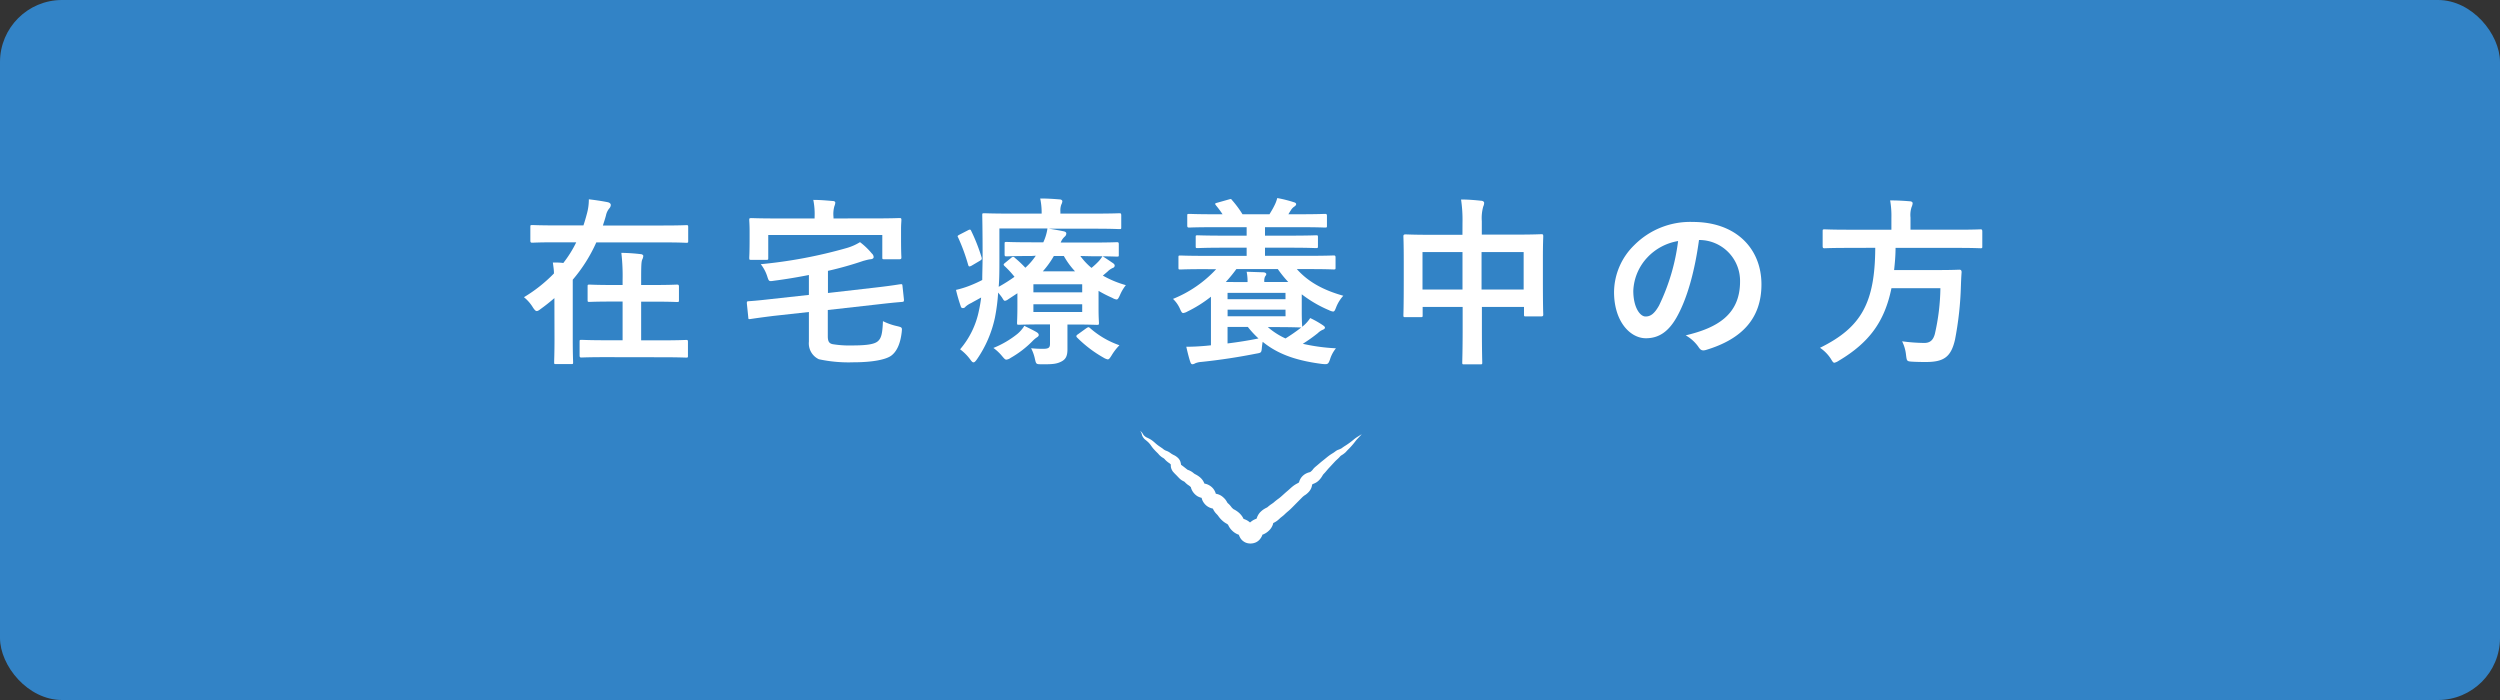
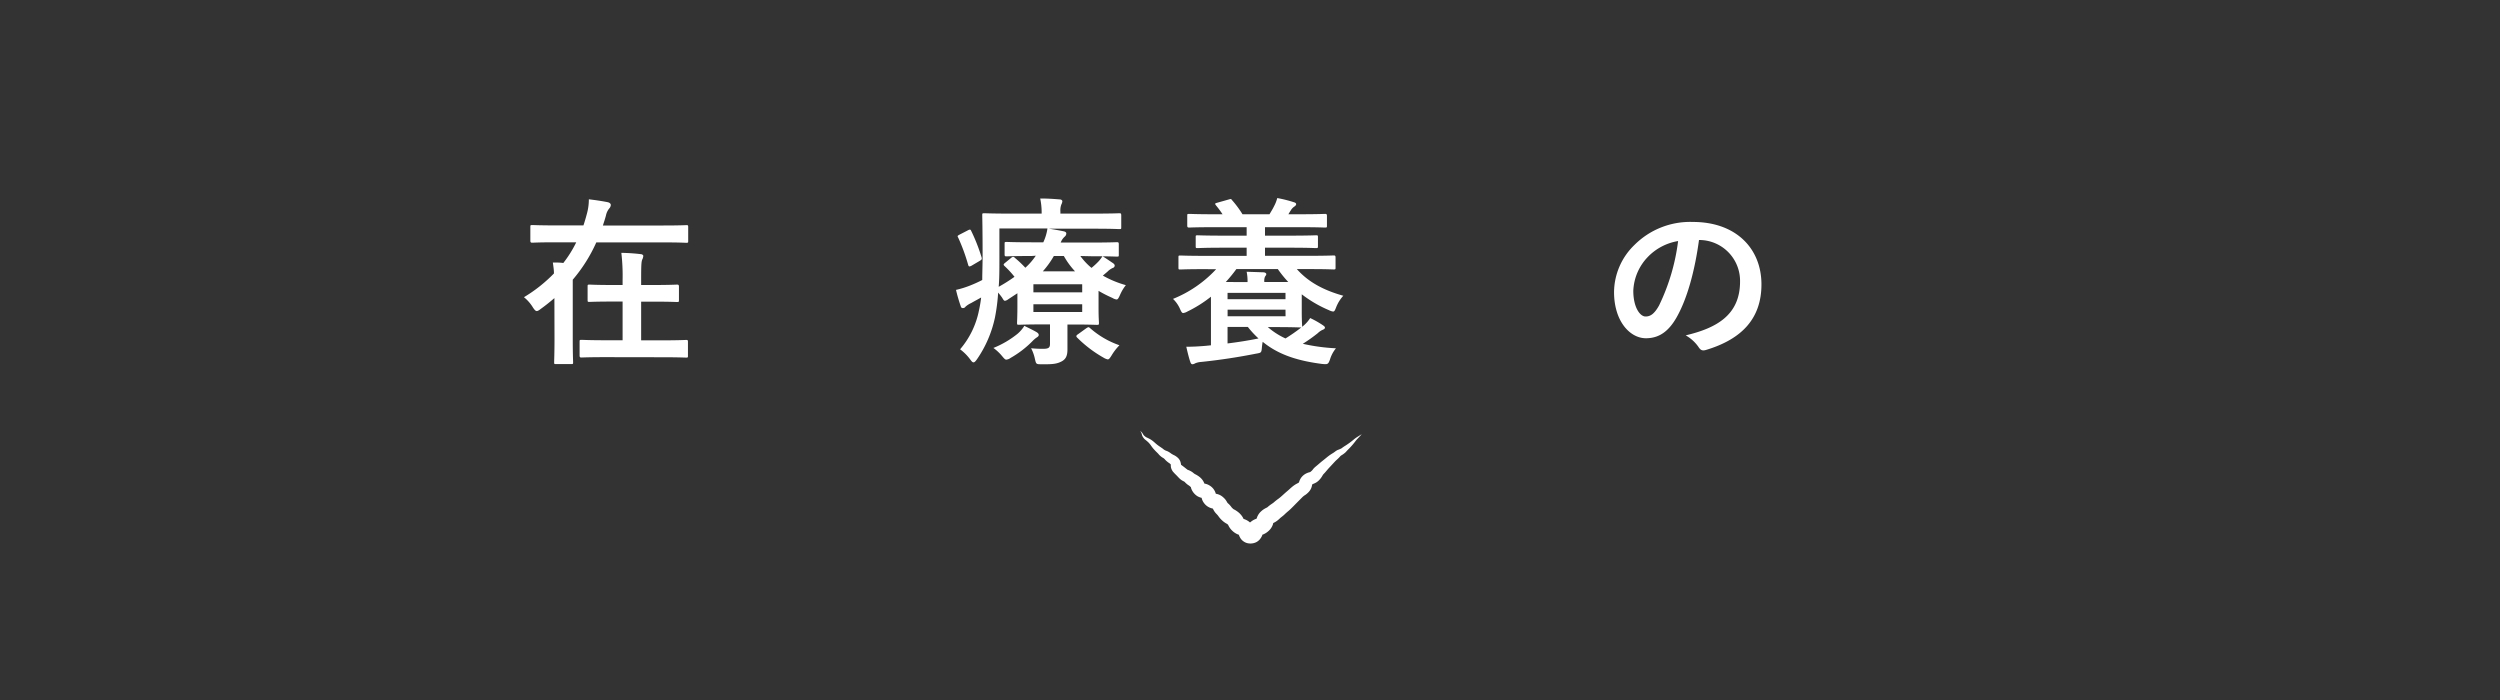
<svg xmlns="http://www.w3.org/2000/svg" viewBox="0 0 500 140">
  <rect x="0" y="0" width="500" height="140" fill="#333333" stroke="none" />
  <defs>
    <style>.cls-1{fill:#3283c6;}.cls-2{fill:#fff;}</style>
  </defs>
  <g id="レイヤー_2" data-name="レイヤー 2">
    <g id="デザイン">
-       <rect class="cls-1" width="500" height="140" rx="12.41" />
      <path class="cls-2" d="M110.88,59.62c-.83.72-1.73,1.44-2.63,2.09-.43.33-.68.5-.9.5s-.43-.21-.76-.71a7.9,7.9,0,0,0-1.8-2.06,29.44,29.44,0,0,0,6-4.75c0-.72-.11-1.37-.22-2.19.72,0,1.4,0,2.09.1a23,23,0,0,0,2.59-4.14h-4.21c-3.24,0-4.36.08-4.57.08s-.4,0-.4-.4V45.41c0-.36,0-.4.4-.4s1.33.07,4.57.07h5.65c.25-.75.47-1.51.68-2.3a10.67,10.67,0,0,0,.4-2.92c1.51.18,2.66.36,3.78.58.43.11.61.32.61.57a1.1,1.1,0,0,1-.32.69,3.25,3.25,0,0,0-.65,1.4c-.18.69-.4,1.33-.61,2h12.13c3.24,0,4.32-.07,4.53-.07.36,0,.4,0,.4.4v2.73c0,.36,0,.4-.4.4-.21,0-1.29-.08-4.53-.08H119.26a30.67,30.67,0,0,1-4.71,7.46c0,.54,0,1.15,0,1.94v9.83c0,3,.07,4.53.07,4.71,0,.36,0,.4-.4.4h-3c-.36,0-.39,0-.39-.4s.07-1.69.07-4.71Zm10.33,11.81c-3.49,0-4.68.07-4.9.07s-.39,0-.39-.39V68.37c0-.36,0-.4.39-.4s1.41.08,4.9.08h3.31V60.31h-2c-3.27,0-4.39.07-4.6.07-.36,0-.4,0-.4-.4V57.32c0-.36,0-.4.4-.4.21,0,1.33.08,4.6.08h2V56a39.6,39.6,0,0,0-.25-5.43,37.5,37.5,0,0,1,3.81.25c.36,0,.58.21.58.36a1.9,1.9,0,0,1-.22.75c-.18.44-.21,1.34-.21,4V57h2.55c3.28,0,4.39-.08,4.61-.08s.4,0,.4.4V60c0,.36,0,.4-.4.4s-1.33-.07-4.61-.07h-2.55v7.74h4.1c3.46,0,4.64-.08,4.9-.08s.36,0,.36.4v2.74c0,.36,0,.39-.36.39s-1.44-.07-4.9-.07Z" />
-       <path class="cls-2" d="M175.53,57.46c3.1-.36,4.14-.57,4.54-.61s.39,0,.43.36l.29,2.7c0,.36,0,.43-.36.47s-1.55.11-4.65.47L165.56,62v5.22c0,1,.22,1.47,1,1.62a20.57,20.57,0,0,0,3.85.25c3,0,4.5-.25,5.18-.86s.9-1.52,1-4a12.06,12.06,0,0,0,2.85,1c1,.25,1,.25.9,1.22-.29,2.49-1.08,3.93-2.09,4.68s-3.56,1.33-7.59,1.33a28.21,28.21,0,0,1-6.88-.61,3.5,3.5,0,0,1-2-3.53V62.4l-7.16.79c-3.09.39-4,.54-4.5.61s-.43,0-.47-.4l-.28-2.73c0-.36,0-.4.39-.43s1.44-.08,4.54-.44l7.48-.82V55c-2.19.43-4.53.83-7,1.15-1,.15-1,.15-1.34-.9a7.61,7.61,0,0,0-1.29-2.41,95.46,95.46,0,0,0,17.2-3.24A10.54,10.54,0,0,0,172,48.43a14,14,0,0,1,2.37,2.27,1,1,0,0,1,.36.72c0,.21-.18.39-.61.43s-.9.18-1.44.32a69.22,69.22,0,0,1-7.09,2v4.43Zm-.4-13.78c3.32,0,4.5-.07,4.76-.07s.39,0,.39.36-.07.86-.07,1.9v1.59c0,3.24.07,3.81.07,4s0,.39-.39.39h-3c-.4,0-.43,0-.43-.39V47H153.65v4.54c0,.4,0,.43-.4.43h-3c-.36,0-.4,0-.4-.43,0-.22.07-.76.07-4v-1.3c0-1.36-.07-2-.07-2.26s0-.36.4-.36,1.44.07,4.75.07h7.92v-.29a14.37,14.37,0,0,0-.26-3.42c1.34,0,2.6.11,3.86.22.36,0,.54.14.54.36a2.45,2.45,0,0,1-.18.68,5.72,5.72,0,0,0-.18,2.16v.29Z" />
      <path class="cls-2" d="M216.07,51.2a12.8,12.8,0,0,0,2.23,2.38c.54-.44,1-.87,1.37-1.26a5.9,5.9,0,0,0,.82-1.08c.62.36,1.52,1,2.13,1.4.29.22.32.36.32.5a.5.5,0,0,1-.36.44,3.44,3.44,0,0,0-1.08.75l-.93.79a20.45,20.45,0,0,0,4.6,1.91A8.56,8.56,0,0,0,224,59c-.29.64-.44.9-.69.9a2.31,2.31,0,0,1-.86-.33,25.05,25.05,0,0,1-2.74-1.4v3.49c0,1.83.08,2.7.08,2.91,0,.36,0,.4-.44.4-.21,0-1.73-.07-4.71-.07h-1.15v1.55c0,1.33,0,2.26,0,3.42,0,1.36-.36,2-1.22,2.44s-1.66.58-3.93.54c-1.11,0-1.11,0-1.36-1.08a8.19,8.19,0,0,0-.76-2.12,22.24,22.24,0,0,0,2.48.11c1.08,0,1.3-.29,1.3-1V64.88h-1.48c-2.95,0-4.5.07-4.71.07-.36,0-.4,0-.4-.4,0-.21.07-1.25.07-3.31V58.65l-1.87,1.23a1.38,1.38,0,0,1-.61.28c-.18,0-.29-.14-.5-.5s-.62-.83-.87-1.15a37.72,37.72,0,0,1-.64,5,23.13,23.13,0,0,1-3.6,8.35c-.29.4-.47.61-.69.61s-.36-.18-.68-.61a9.66,9.66,0,0,0-2-2,17.07,17.07,0,0,0,3.78-7.81,25.53,25.53,0,0,0,.43-2.55c-.69.39-1.37.75-2,1.11a4.56,4.56,0,0,0-1.12.72.62.62,0,0,1-.54.29c-.22,0-.36-.11-.43-.4a31.73,31.73,0,0,1-.94-3.24,19.14,19.14,0,0,0,2.88-.9A25.51,25.51,0,0,0,196.45,56c0-1.4.07-3,.07-4.75,0-5.51-.07-8-.07-8.17,0-.4,0-.43.4-.43s1.47.07,5,.07h6.48v-.25a13.3,13.3,0,0,0-.29-2.77c1.37,0,2.56.07,3.86.18.36,0,.57.18.57.39a1.82,1.82,0,0,1-.21.65,3.45,3.45,0,0,0-.18,1.4v.4H219c3.49,0,4.68-.07,4.89-.07s.36,0,.36.43v2.34c0,.36,0,.4-.36.4s-1.4-.08-4.89-.08H209.8c1,.15,2,.33,2.88.51.36.07.58.21.58.43a.83.83,0,0,1-.32.65,3,3,0,0,0-.8,1.18h6.23c3.53,0,4.75-.07,5-.07s.39,0,.39.4v2.12c0,.33,0,.36-.39.36s-1.44-.07-5-.07Zm-22.54-5.11c.47-.25.58-.22.72.11a35.57,35.57,0,0,1,2.06,5.25c.1.36.07.47-.36.72l-1.59.94a1.23,1.23,0,0,1-.47.18c-.1,0-.18-.07-.25-.29a37.74,37.74,0,0,0-2-5.47c-.18-.32-.18-.36.28-.61Zm13.79,20.34c.29.18.43.36.43.57s-.18.36-.47.54a5.35,5.35,0,0,0-.79.69,19.87,19.87,0,0,1-4.35,3.34,1.82,1.82,0,0,1-.87.36c-.25,0-.43-.21-.86-.72a9.27,9.27,0,0,0-1.73-1.62,19,19,0,0,0,4.79-2.8,6.63,6.63,0,0,0,1.4-1.62C205.74,65.6,206.71,66.07,207.32,66.43Zm-1-15.23c-3.53,0-4.75.07-5,.07s-.4,0-.4-.36V48.79c0-.36,0-.4.4-.4s1.43.07,5,.07h2.34a9.69,9.69,0,0,0,.83-2.77h-9.61v6.16c0,2,0,3.89-.14,5.51a31.21,31.21,0,0,0,3.16-2,18.81,18.81,0,0,0-2-2.16c-.29-.29-.18-.39.14-.65l1.22-1a.65.65,0,0,1,.37-.18.4.4,0,0,1,.32.18,22.72,22.72,0,0,1,2.12,2,13,13,0,0,0,2.09-2.41Zm.36,5.65v1.62h9.76V56.85Zm9.76,4h-9.76V62.4h9.76ZM215,54.26a15.57,15.57,0,0,1-2.23-3.06h-2a17.84,17.84,0,0,1-2.2,3.06Zm2.23,11.41c.4-.25.47-.32.76-.07a17.48,17.48,0,0,0,5.9,3.45,10.74,10.74,0,0,0-1.55,2c-.36.58-.54.83-.79.83a2.57,2.57,0,0,1-.86-.36,24.34,24.34,0,0,1-5.26-4c-.25-.25-.21-.43.18-.68Z" />
      <path class="cls-2" d="M240.66,53.83c-3.28,0-4.36.07-4.57.07-.36,0-.4,0-.4-.4v-2c0-.36,0-.4.4-.4.21,0,1.29.07,4.57.07h8.67V49.54h-4.79c-3.52,0-4.75.08-5,.08-.36,0-.4,0-.4-.4v-1.8c0-.32,0-.36.4-.36.21,0,1.44.07,5,.07h4.79V45.44h-6.66c-3.45,0-4.6.07-4.82.07s-.4,0-.4-.39V43.17c0-.36,0-.39.4-.39s1.37.07,4.82.07h1.84a20.15,20.15,0,0,0-1.3-1.76c-.25-.33-.29-.4.22-.54l2.3-.65c.4-.11.47-.18.69.14a20.84,20.84,0,0,1,2.08,2.81h5.4c.29-.5.62-1,.94-1.66a7.14,7.14,0,0,0,.61-1.58,25.43,25.43,0,0,1,3.31.83c.25.07.47.18.47.39s-.22.4-.4.51a2.36,2.36,0,0,0-.68.75c-.18.26-.32.51-.47.76h2.49c3.45,0,4.6-.07,4.82-.07s.4,0,.4.39v1.95c0,.36,0,.39-.4.39s-1.37-.07-4.82-.07H253v1.69h5.22c3.49,0,4.72-.07,4.93-.07.4,0,.44,0,.44.36v1.8c0,.36,0,.4-.44.4-.21,0-1.44-.08-4.93-.08H253v1.62h9.15c3.27,0,4.35-.07,4.57-.07s.39,0,.39.4v2c0,.36,0,.4-.39.4s-1.3-.07-4.57-.07h-2.78c2.2,2.48,5.15,4.17,9.29,5.33a7.45,7.45,0,0,0-1.4,2.23c-.25.65-.36.93-.65.93a2.69,2.69,0,0,1-.83-.28,24.52,24.52,0,0,1-5.43-3.17v3.42c0,1.8.07,2.62.07,2.84a.55.55,0,0,1,0,.25l.43-.36a7.14,7.14,0,0,0,1.19-1.4,19.12,19.12,0,0,1,2.59,1.47c.18.15.36.26.36.44s-.14.32-.43.43a3.27,3.27,0,0,0-1,.68,31.78,31.78,0,0,1-3,2.13,38.26,38.26,0,0,0,6.63.9,6.43,6.43,0,0,0-1.19,2.23c-.36,1-.47,1-1.58.9-4.76-.61-8.68-1.8-11.88-4.43-.07.32-.11.68-.15,1-.1,1.19-.1,1.19-1.18,1.37-3.42.68-7.13,1.26-11,1.66a3.68,3.68,0,0,0-1.19.28,1.08,1.08,0,0,1-.54.18c-.18,0-.32-.14-.43-.5-.22-.61-.54-1.87-.79-3,1.44,0,2.48-.07,3.85-.18l1.08-.11V59.34a25.33,25.33,0,0,1-4.68,2.95,2.42,2.42,0,0,1-.86.32c-.25,0-.4-.25-.65-.83a6.24,6.24,0,0,0-1.4-2,24,24,0,0,0,8.63-5.94Zm8.85,2.59v-.07a9.6,9.6,0,0,0-.18-2l3.31.11c.36,0,.62.18.62.36s-.11.29-.26.51a2.09,2.09,0,0,0-.14,1v.07h4.79a23,23,0,0,1-2.09-2.59h-8.28a30.17,30.17,0,0,1-2.12,2.59Zm-4,2.16v1.26h11.59V58.58Zm11.59,3.35H245.52v1.33h11.59Zm-11.59,6.76c2-.25,4.1-.57,6.19-1a18.89,18.89,0,0,1-2.13-2.3h-4.06Zm14.5-3.2c-.21,0-1.65-.07-4.68-.07h-1.76a14.44,14.44,0,0,0,3.53,2.27,35.16,35.16,0,0,0,3.16-2.2Z" />
-       <path class="cls-2" d="M292.5,44.51a27.52,27.52,0,0,0-.29-4.61c1.33,0,2.77.11,4,.25.33,0,.62.18.62.43a1.74,1.74,0,0,1-.18.72,8.58,8.58,0,0,0-.29,2.92v2.7h7c3.46,0,4.64-.08,4.9-.08s.39,0,.39.4-.07,1.33-.07,4.46v4.18c0,5.76.07,6.8.07,7s0,.4-.39.4h-3.06c-.36,0-.4,0-.4-.4V61.39h-8.42v4.42c0,4.29.07,6.48.07,6.66,0,.36,0,.4-.4.4h-3.2c-.36,0-.4,0-.4-.4,0-.21.08-2.34.08-6.58v-4.5h-8V63c0,.4,0,.43-.39.43h-3.06c-.36,0-.4,0-.4-.43,0-.21.07-1.29.07-7V52.28c0-3.67-.07-4.82-.07-5s0-.4.4-.4,1.44.08,4.89.08h6.52Zm-8,13.39h8V50.41h-8Zm11.81-7.49V57.9h8.42V50.41Z" />
      <path class="cls-2" d="M339.8,48c-.83,6.12-2.34,11.73-4.5,15.51-1.55,2.7-3.42,4.14-6.12,4.14-3.17,0-6.37-3.38-6.37-9.25A13.26,13.26,0,0,1,326.88,49a15.76,15.76,0,0,1,11.7-4.61c8.64,0,13.71,5.33,13.71,12.49,0,6.7-3.78,10.91-11.09,13.11-.75.21-1.08.07-1.54-.65a7.81,7.81,0,0,0-2.52-2.27c6.08-1.44,10.87-4,10.87-10.76A8.17,8.17,0,0,0,339.94,48Zm-10.33,3.49a10.34,10.34,0,0,0-2.81,6.66c0,3.31,1.33,5.15,2.45,5.15.94,0,1.73-.47,2.7-2.2a41.22,41.22,0,0,0,3.81-12.89A10.86,10.86,0,0,0,329.47,51.49Z" />
-       <path class="cls-2" d="M369.47,49.58c-3.21,0-4.29.07-4.54.07s-.4,0-.4-.43V46.31c0-.4,0-.44.4-.44s1.33.07,4.54.07h8.81V43.61a18,18,0,0,0-.25-3.53c1.3,0,2.7.07,3.93.18.36,0,.57.18.57.39a2.35,2.35,0,0,1-.21.76,5,5,0,0,0-.22,2.09v2.44h9.47c3.24,0,4.32-.07,4.53-.07s.36,0,.36.44v2.91c0,.4,0,.43-.36.43s-1.29-.07-4.53-.07H379.11c0,1.58-.14,3.06-.29,4.43h8.82c3,0,4-.07,4.25-.07s.43.1.43.5c-.07.94-.11,1.91-.14,2.81A66.09,66.09,0,0,1,391,67.94c-.79,3.42-2.2,4.46-5.8,4.46-.64,0-1.65,0-2.84-.07-1-.07-1-.14-1.15-1.3a7.9,7.9,0,0,0-.79-2.77,35.6,35.6,0,0,0,4.43.33c1.18,0,1.79-.58,2.12-1.8a43.18,43.18,0,0,0,1.11-9.15h-9.79c-1.36,6.66-4.42,10.87-10.54,14.51a2.67,2.67,0,0,1-.87.4c-.25,0-.39-.26-.72-.8A7.64,7.64,0,0,0,364,69.56c8.28-4.07,11-9,11.05-20Z" />
      <path class="cls-2" d="M272.35,86.83c-.42.52-.91.93-1.29,1.45a16.2,16.2,0,0,1-1.3,1.5c-.25.23-.41.43-.66.69a4.86,4.86,0,0,1-.87.63,1.39,1.39,0,0,0-.25.24c-.1.11-.23.25-.36.37-.29.27-.48.43-.68.65l-1.3,1.4-.62.73-.34.36a1.39,1.39,0,0,0-.17.25,4.44,4.44,0,0,1-.7.94,2.94,2.94,0,0,1-.61.48,4.46,4.46,0,0,1-.64.29c-.07,0,0,0-.08.07s-.1.11-.06.09.06-.1,0,0a2.79,2.79,0,0,1-.2.71,2.72,2.72,0,0,1-.59.83,4.44,4.44,0,0,1-.5.43,3.47,3.47,0,0,0-.65.49l-1.33,1.34-.67.68c-.24.24-.49.49-.8.75s-.42.36-.65.57a4.38,4.38,0,0,1-.44.4l-.43.34c-.18.14-.24.25-.72.63a4,4,0,0,1-.65.4.63.63,0,0,0-.16.1l-.1.1a.51.51,0,0,0,.09-.13l0,.16a3.26,3.26,0,0,1-.18.46,2.94,2.94,0,0,1-.64.88,3.6,3.6,0,0,1-.7.54,4.26,4.26,0,0,1-.65.31c-.05,0,0,0,0,0l0,0,0,0s0,0,0,.1a3.08,3.08,0,0,1-.54.87,2.29,2.29,0,0,1-.8.57,2.63,2.63,0,0,1-1.43.17,2.16,2.16,0,0,1-.94-.37,2.23,2.23,0,0,1-.68-.71,3.74,3.74,0,0,1-.23-.47l-.09-.23s.11.13.07.09,0,0,.06,0a2.94,2.94,0,0,1-.54-.21,3.57,3.57,0,0,1-.81-.56,3.74,3.74,0,0,1-.59-.68,3.89,3.89,0,0,1-.3-.55h0a.92.92,0,0,0-.14-.14,1.23,1.23,0,0,0-.23-.14,4.33,4.33,0,0,1-.66-.46,5.72,5.72,0,0,1-.5-.48,5.29,5.29,0,0,1-.43-.54l-.16-.21-.37-.39a3.68,3.68,0,0,1-.5-.76c-.1-.21-.07-.16-.07-.17l0,0,0,0a1.07,1.07,0,0,0,.19.07,5.18,5.18,0,0,1-.56-.14,2.82,2.82,0,0,1-1-.57,3.06,3.06,0,0,1-.65-.84,2.64,2.64,0,0,1-.24-.73s0,.09.07.1,0,0,0,0,.16,0,0,0a3,3,0,0,1-.86-.32,2.94,2.94,0,0,1-.71-.6,2.84,2.84,0,0,1-.51-.82c-.11-.28-.12-.33-.1-.31s0,0,0-.06a2.44,2.44,0,0,0-.59-.48,4.79,4.79,0,0,1-.52-.44l-.17-.18a2.38,2.38,0,0,0-.31-.17,2.78,2.78,0,0,1-.65-.45c-.32-.31-.44-.46-.69-.71l-.36-.36-.19-.21a1.61,1.61,0,0,1-.3-.41,1.89,1.89,0,0,1-.26-.9c0-.21,0-.28,0-.25s.07,0,0,0a1.66,1.66,0,0,0-.23-.23,5,5,0,0,1-.86-.69,1.59,1.59,0,0,0-.58-.48,3.49,3.49,0,0,1-.85-.77c-.19-.2-.46-.44-.69-.7a6.38,6.38,0,0,1-.66-.8,5.46,5.46,0,0,0-.56-.71,8.81,8.81,0,0,0-.72-.62,2.19,2.19,0,0,1-.6-.86,2,2,0,0,0-.38-.87,1.91,1.91,0,0,1,.63.75,1.93,1.93,0,0,0,.67.56,7.69,7.69,0,0,1,.89.46,7.2,7.2,0,0,1,.81.65,8,8,0,0,0,.71.57l.79.54a2.16,2.16,0,0,0,.67.43,2.82,2.82,0,0,1,.51.22,4.23,4.23,0,0,1,.52.35,5,5,0,0,0,.73.4,3.44,3.44,0,0,1,.52.37,2,2,0,0,1,.57.77,3.21,3.21,0,0,1,.16.7c0,.11,0,0,0,0s0,0,0,0l.16.12.36.27.75.59a.52.52,0,0,0,.16.07,3.47,3.47,0,0,1,.56.26,3.25,3.25,0,0,1,.58.42,2,2,0,0,0,.25.16,4.75,4.75,0,0,1,1,.65,3.07,3.07,0,0,1,.58.67c.18.3.27.56.29.57s0,0,0,0,.08,0,0,0-.14,0,.06,0a2.75,2.75,0,0,1,.92.35,2.86,2.86,0,0,1,.75.63,2.79,2.79,0,0,1,.52,1c.08.29.09.26.06.19s-.06-.1-.05-.1-.53-.19.24,0a2.69,2.69,0,0,1,1.05.5,3.73,3.73,0,0,1,.33.29,3.13,3.13,0,0,1,.3.32,5.42,5.42,0,0,1,.42.67c0,.07,0,0,0,0l.07.06.24.22a5.12,5.12,0,0,1,.46.54,1.52,1.52,0,0,0,.18.21l.21.19a.57.57,0,0,0,.13.08,4,4,0,0,1,.6.36,4,4,0,0,1,.59.49,3.81,3.81,0,0,1,.58.75c.15.3.17.34.16.31l0,0s0,0,0,0a1.92,1.92,0,0,1,.37.13,3.22,3.22,0,0,1,.87.54,3.13,3.13,0,0,1,.69.82,5.32,5.32,0,0,1,.3.65c0,.12,0-.08-.37-.39a1.14,1.14,0,0,0-.49-.2.74.74,0,0,0-.2,0,1.46,1.46,0,0,0-.29.08,1.28,1.28,0,0,0-.4.29c-.18.22-.13.21-.06,0a3.87,3.87,0,0,1,.43-.74,4.48,4.48,0,0,1,.36-.4,2.69,2.69,0,0,1,.32-.27,3.49,3.49,0,0,1,.81-.47l.23-.09.07-.05a.86.86,0,0,0-.07.12l.1-.29a3.16,3.16,0,0,1,.58-1,4.71,4.71,0,0,1,.61-.55,5.86,5.86,0,0,1,.67-.4l.19-.09s.42-.37.76-.6l.35-.24a2.4,2.4,0,0,0,.29-.23c.25-.22.64-.52.84-.66s.42-.33.65-.53l.73-.66.71-.61c.25-.23.48-.44.79-.69a5.49,5.49,0,0,1,.95-.6,1.23,1.23,0,0,0,.25-.17s0,0,0,.07,0,0,.08-.22a2.71,2.71,0,0,1,.46-.89,3,3,0,0,1,.63-.58,3.26,3.26,0,0,1,.78-.37l.26-.07s.07,0,.16-.09a2.32,2.32,0,0,0,.52-.55,4.21,4.21,0,0,1,.48-.47l.36-.3.75-.64.75-.6c.26-.21.51-.42.79-.63a9,9,0,0,1,.84-.55l.37-.26a3,3,0,0,1,.53-.34,4.74,4.74,0,0,0,.79-.34,9,9,0,0,1,.82-.56,15.27,15.27,0,0,0,1.53-1.12C271.22,87.49,271.81,87.19,272.35,86.83Z" />
    </g>
  </g>
</svg>